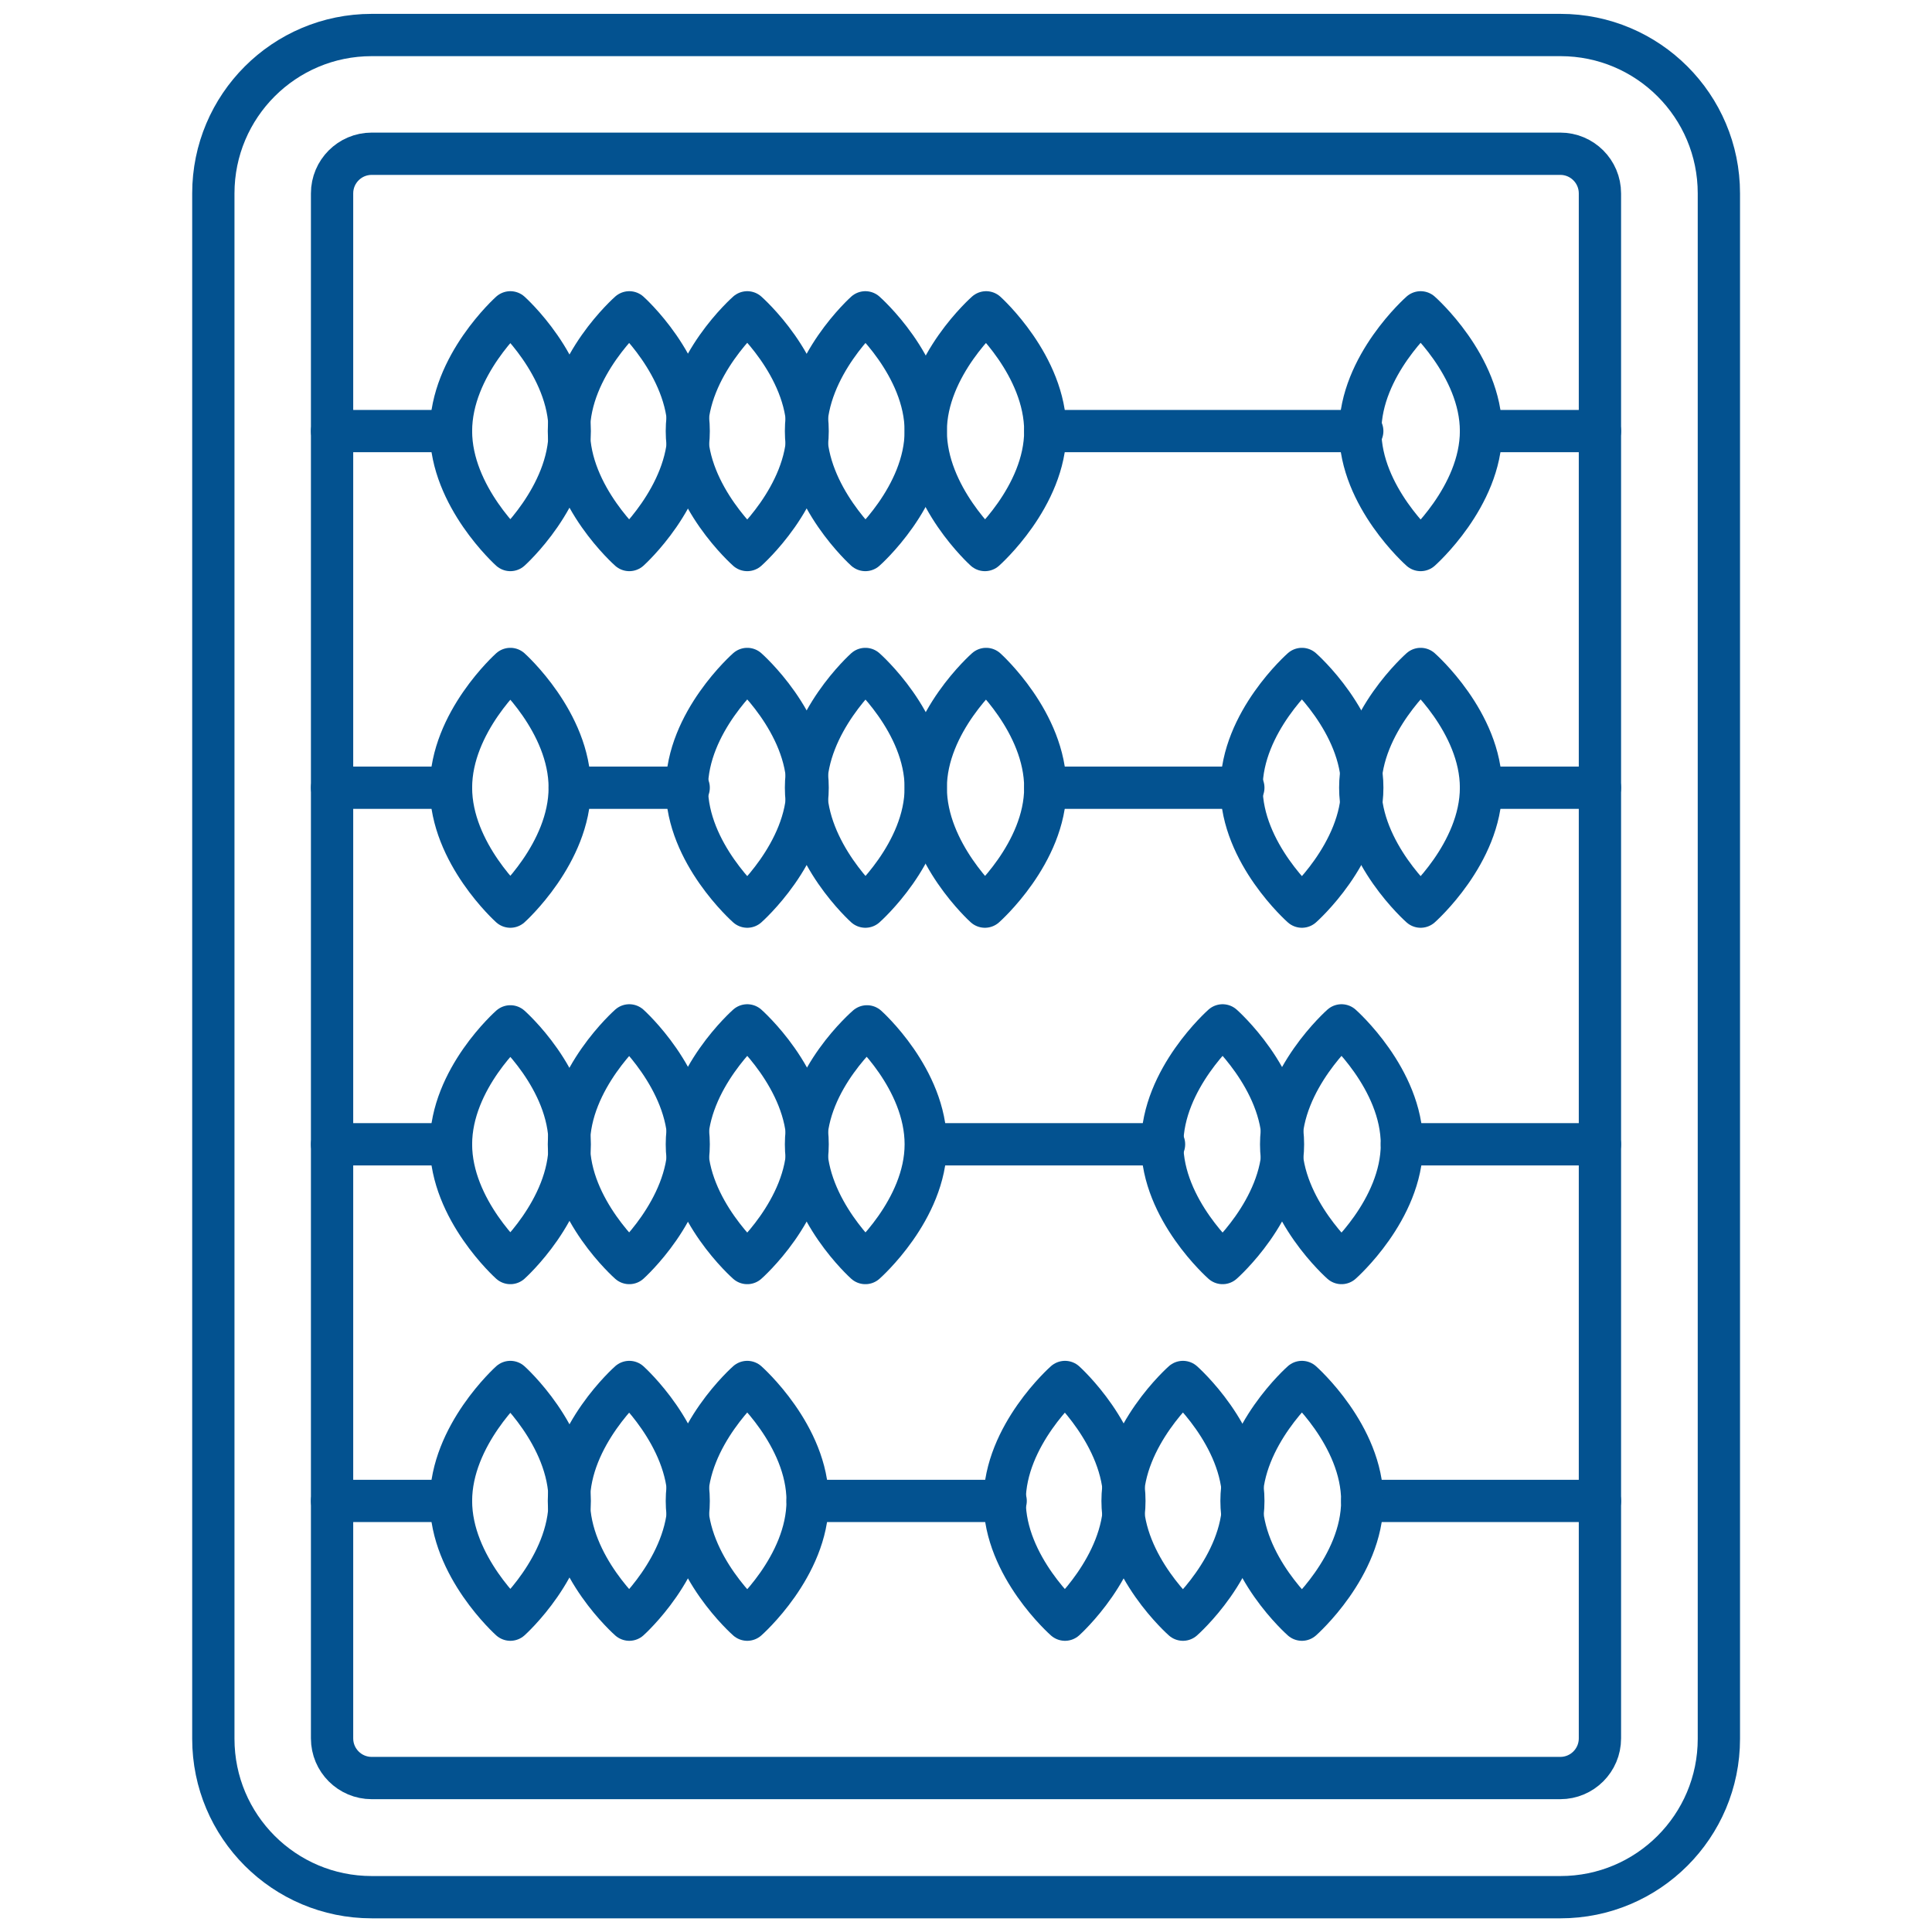
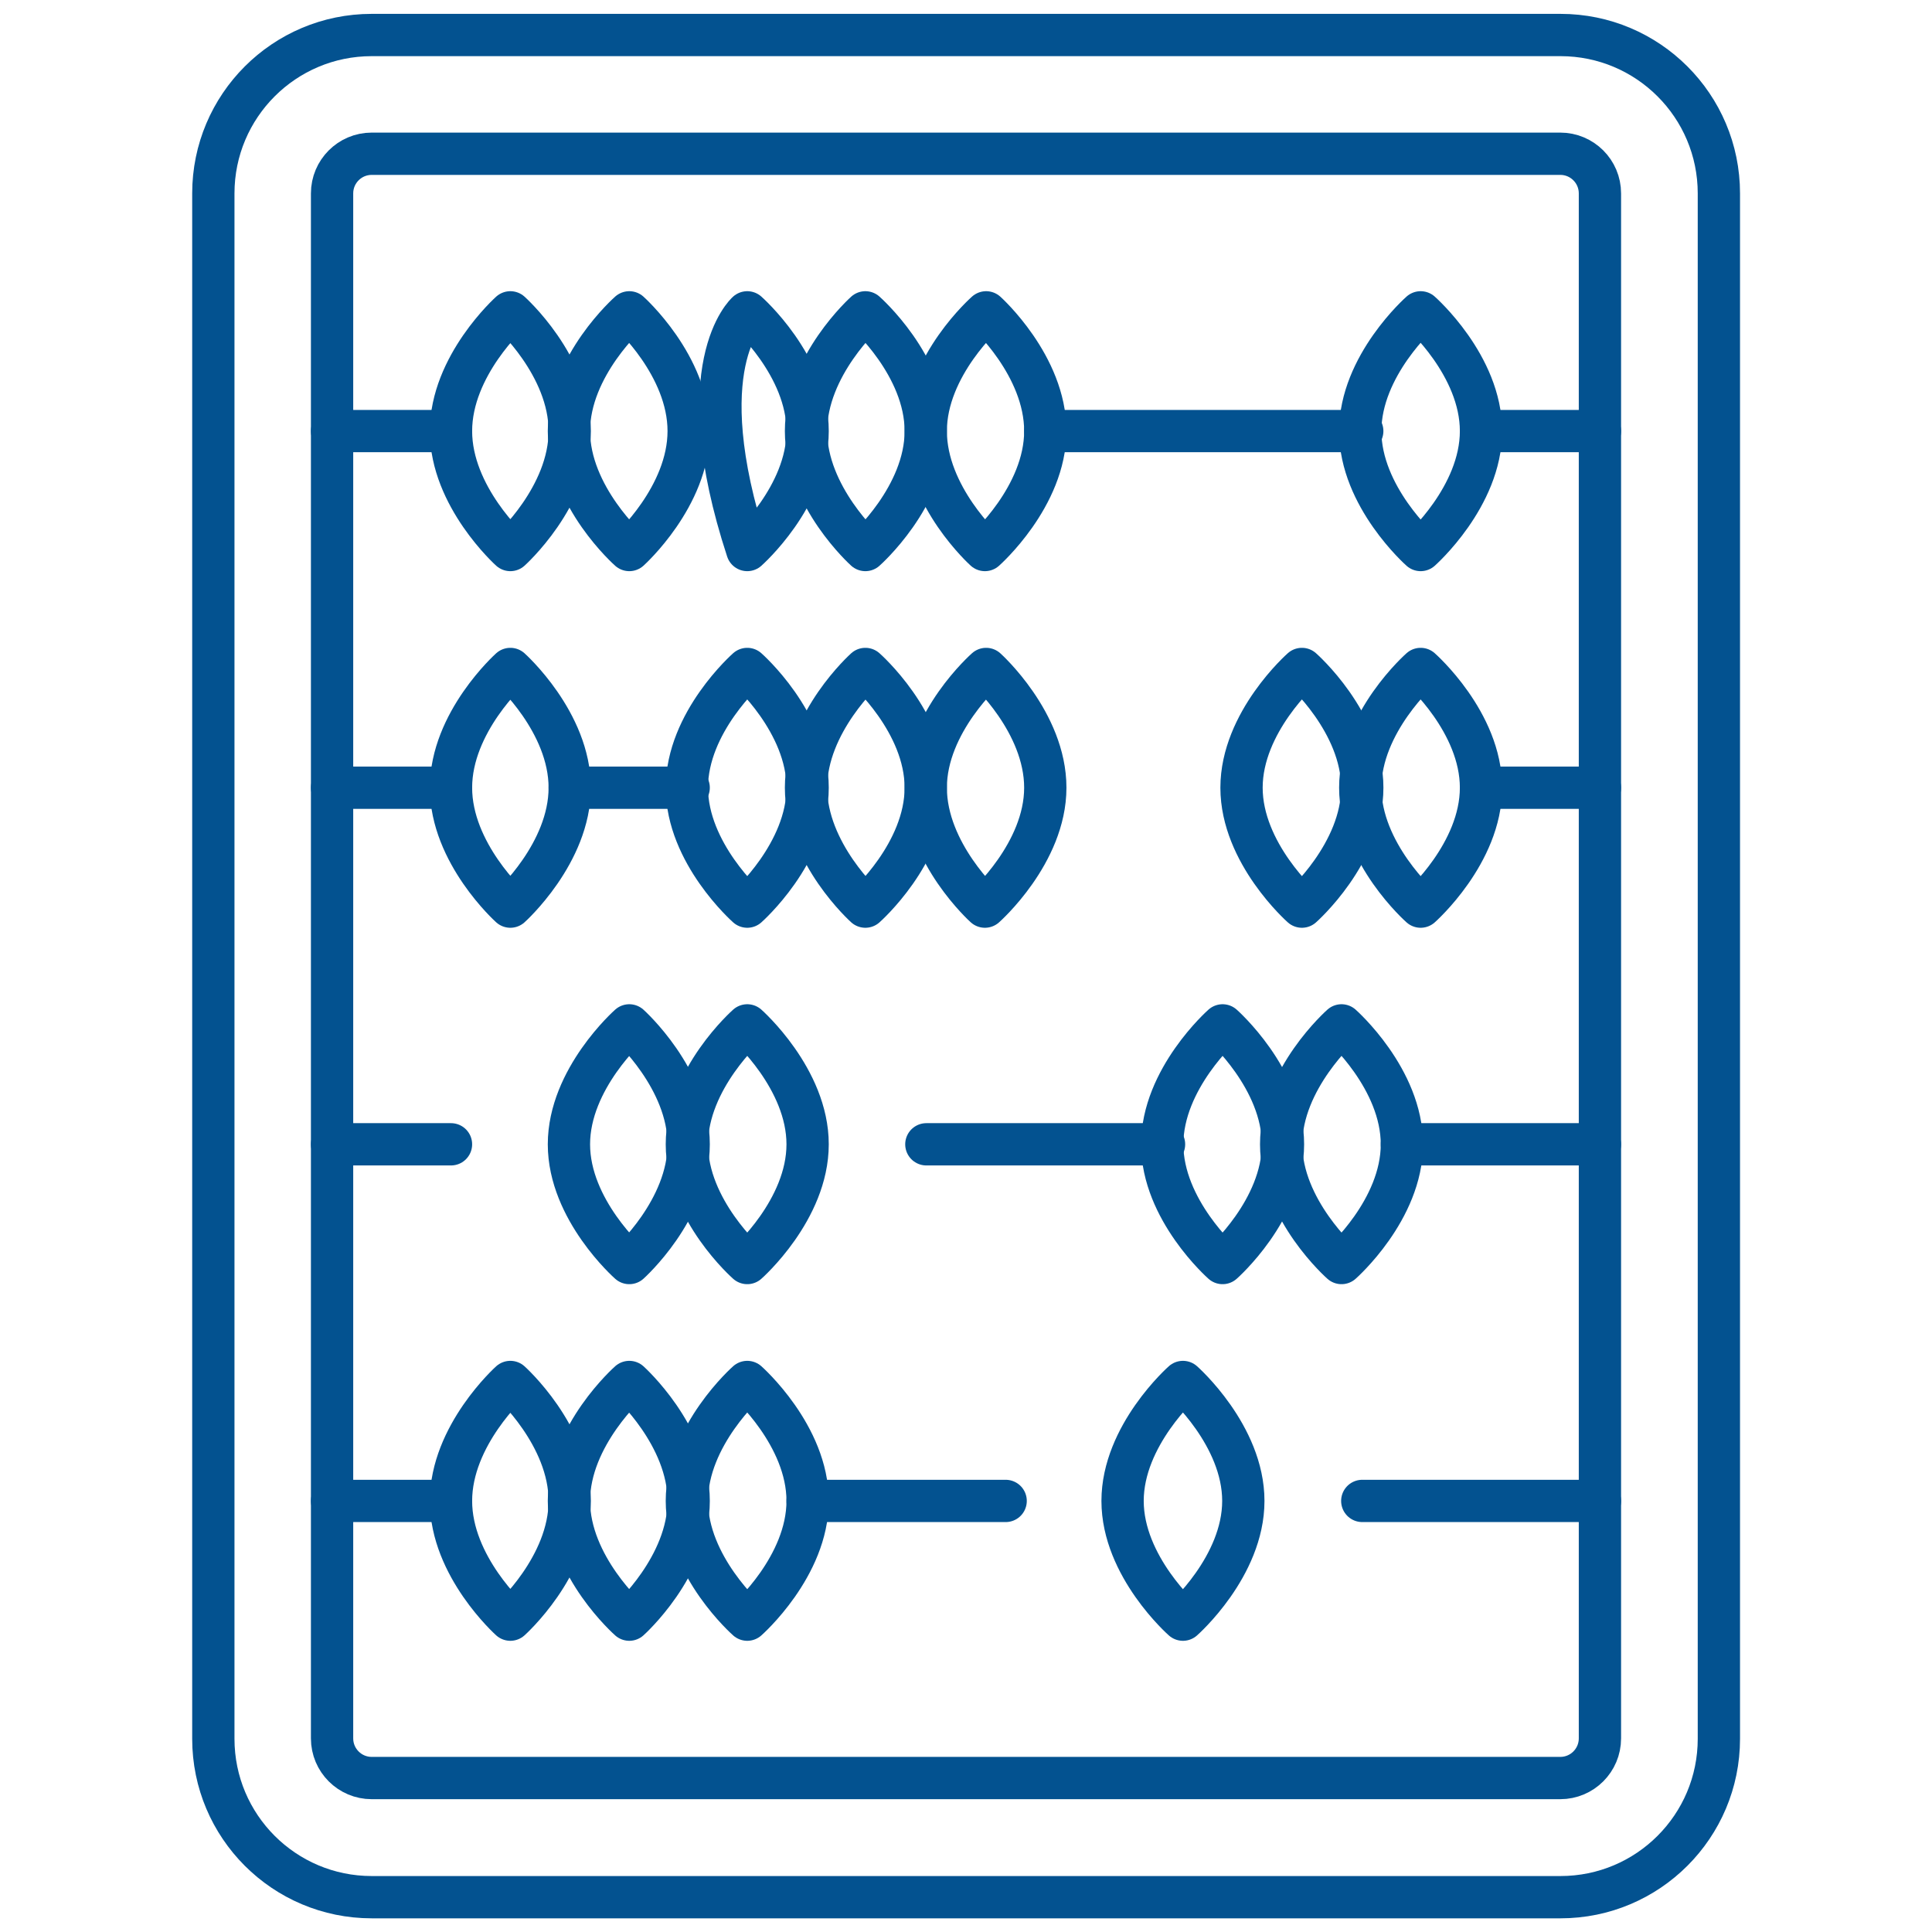
<svg xmlns="http://www.w3.org/2000/svg" width="90" height="90" viewBox="0 0 90 90" fill="none">
  <path d="M72.694 1.631H17.316C13.241 1.631 9.938 4.935 9.938 9.009V81C9.938 85.075 13.241 88.378 17.316 88.378H72.694C76.769 88.378 80.072 85.075 80.072 81V9.009C80.072 4.935 76.769 1.631 72.694 1.631Z" stroke="#035290" stroke-width="1.97" stroke-linecap="round" stroke-linejoin="round" />
  <path d="M72.684 7.162H17.316C16.296 7.162 15.469 7.989 15.469 9.009V80.981C15.469 82.001 16.296 82.828 17.316 82.828H72.684C73.704 82.828 74.531 82.001 74.531 80.981V9.009C74.531 7.989 73.704 7.162 72.684 7.162Z" stroke="#035290" stroke-width="1.97" stroke-linecap="round" stroke-linejoin="round" />
  <path d="M74.532 20.081H68.991" stroke="#035290" stroke-width="1.97" stroke-linecap="round" stroke-linejoin="round" />
  <path d="M63.459 20.081H48.693" stroke="#035290" stroke-width="1.97" stroke-linecap="round" stroke-linejoin="round" />
  <path d="M21.009 20.081H15.469" stroke="#035290" stroke-width="1.97" stroke-linecap="round" stroke-linejoin="round" />
  <path d="M74.532 36.694H68.991" stroke="#035290" stroke-width="1.97" stroke-linecap="round" stroke-linejoin="round" />
-   <path d="M57.919 36.694H48.693" stroke="#035290" stroke-width="1.97" stroke-linecap="round" stroke-linejoin="round" />
  <path d="M21.009 36.694H15.469" stroke="#035290" stroke-width="1.97" stroke-linecap="round" stroke-linejoin="round" />
  <path d="M32.081 36.694H26.54" stroke="#035290" stroke-width="1.97" stroke-linecap="round" stroke-linejoin="round" />
  <path d="M74.531 53.306H65.306" stroke="#035290" stroke-width="1.97" stroke-linecap="round" stroke-linejoin="round" />
  <path d="M54.225 53.306H43.153" stroke="#035290" stroke-width="1.97" stroke-linecap="round" stroke-linejoin="round" />
  <path d="M21.009 53.306H15.469" stroke="#035290" stroke-width="1.97" stroke-linecap="round" stroke-linejoin="round" />
  <path d="M74.532 69.919H63.46" stroke="#035290" stroke-width="1.97" stroke-linecap="round" stroke-linejoin="round" />
  <path d="M46.847 69.919H37.622" stroke="#035290" stroke-width="1.97" stroke-linecap="round" stroke-linejoin="round" />
  <path d="M21.009 69.919H15.469" stroke="#035290" stroke-width="1.97" stroke-linecap="round" stroke-linejoin="round" />
  <path d="M26.54 69.919C26.54 72.975 23.774 75.45 23.774 75.45C23.774 75.45 21.009 72.975 21.009 69.919C21.009 66.862 23.774 64.378 23.774 64.378C23.774 64.378 26.54 66.862 26.54 69.919Z" stroke="#035290" stroke-width="1.97" stroke-linecap="round" stroke-linejoin="round" />
  <path d="M32.081 69.919C32.081 72.975 29.315 75.45 29.315 75.45C29.315 75.45 26.503 72.975 26.503 69.919C26.503 66.862 29.315 64.378 29.315 64.378C29.315 64.378 32.081 66.862 32.081 69.919Z" stroke="#035290" stroke-width="1.97" stroke-linecap="round" stroke-linejoin="round" />
  <path d="M37.622 69.919C37.622 72.975 34.81 75.45 34.81 75.45C34.81 75.45 31.997 72.975 31.997 69.919C31.997 66.862 34.81 64.378 34.81 64.378C34.81 64.378 37.622 66.862 37.622 69.919Z" stroke="#035290" stroke-width="1.97" stroke-linecap="round" stroke-linejoin="round" />
-   <path d="M52.378 69.919C52.378 72.975 49.612 75.45 49.612 75.45C49.612 75.45 46.8 72.975 46.8 69.919C46.8 66.862 49.612 64.378 49.612 64.378C49.612 64.378 52.378 66.862 52.378 69.919Z" stroke="#035290" stroke-width="1.97" stroke-linecap="round" stroke-linejoin="round" />
  <path d="M57.919 69.919C57.919 72.975 55.106 75.45 55.106 75.45C55.106 75.45 52.294 72.975 52.294 69.919C52.294 66.862 55.106 64.378 55.106 64.378C55.106 64.378 57.919 66.862 57.919 69.919Z" stroke="#035290" stroke-width="1.97" stroke-linecap="round" stroke-linejoin="round" />
-   <path d="M63.46 69.919C63.46 72.975 60.648 75.45 60.648 75.45C60.648 75.45 57.835 72.975 57.835 69.919C57.835 66.862 60.648 64.378 60.648 64.378C60.648 64.378 63.46 66.862 63.46 69.919Z" stroke="#035290" stroke-width="1.97" stroke-linecap="round" stroke-linejoin="round" />
-   <path d="M26.54 53.306C26.54 56.362 23.774 58.837 23.774 58.837C23.774 58.837 21.009 56.362 21.009 53.306C21.009 50.25 23.774 47.812 23.774 47.812C23.774 47.812 26.54 50.25 26.54 53.306Z" stroke="#035290" stroke-width="1.97" stroke-linecap="round" stroke-linejoin="round" />
  <path d="M26.54 36.694C26.54 39.75 23.774 42.234 23.774 42.234C23.774 42.234 21.009 39.75 21.009 36.694C21.009 33.638 23.774 31.163 23.774 31.163C23.774 31.163 26.54 33.638 26.54 36.694Z" stroke="#035290" stroke-width="1.97" stroke-linecap="round" stroke-linejoin="round" />
  <path d="M32.081 53.306C32.081 56.362 29.315 58.837 29.315 58.837C29.315 58.837 26.503 56.362 26.503 53.306C26.503 50.25 29.315 47.766 29.315 47.766C29.315 47.766 32.081 50.25 32.081 53.306Z" stroke="#035290" stroke-width="1.97" stroke-linecap="round" stroke-linejoin="round" />
  <path d="M37.622 53.306C37.622 56.362 34.81 58.837 34.81 58.837C34.81 58.837 31.997 56.362 31.997 53.306C31.997 50.25 34.81 47.766 34.81 47.766C34.81 47.766 37.622 50.25 37.622 53.306Z" stroke="#035290" stroke-width="1.97" stroke-linecap="round" stroke-linejoin="round" />
-   <path d="M43.125 53.306C43.125 56.362 40.312 58.837 40.312 58.837C40.312 58.837 37.547 56.362 37.547 53.306C37.547 50.25 40.388 47.812 40.388 47.812C40.388 47.812 43.125 50.25 43.125 53.306Z" stroke="#035290" stroke-width="1.97" stroke-linecap="round" stroke-linejoin="round" />
  <path d="M26.54 20.081C26.54 23.137 23.774 25.622 23.774 25.622C23.774 25.622 21.009 23.137 21.009 20.081C21.009 17.025 23.774 14.55 23.774 14.55C23.774 14.55 26.54 17.025 26.54 20.081Z" stroke="#035290" stroke-width="1.97" stroke-linecap="round" stroke-linejoin="round" />
  <path d="M32.081 20.081C32.081 23.137 29.315 25.622 29.315 25.622C29.315 25.622 26.503 23.137 26.503 20.081C26.503 17.025 29.315 14.55 29.315 14.55C29.315 14.55 32.081 17.025 32.081 20.081Z" stroke="#035290" stroke-width="1.97" stroke-linecap="round" stroke-linejoin="round" />
-   <path d="M37.622 20.081C37.622 23.137 34.81 25.622 34.81 25.622C34.81 25.622 31.997 23.137 31.997 20.081C31.997 17.025 34.81 14.55 34.81 14.55C34.81 14.55 37.622 17.025 37.622 20.081Z" stroke="#035290" stroke-width="1.97" stroke-linecap="round" stroke-linejoin="round" />
+   <path d="M37.622 20.081C37.622 23.137 34.81 25.622 34.81 25.622C31.997 17.025 34.81 14.55 34.81 14.55C34.81 14.55 37.622 17.025 37.622 20.081Z" stroke="#035290" stroke-width="1.97" stroke-linecap="round" stroke-linejoin="round" />
  <path d="M43.125 20.081C43.125 23.137 40.312 25.622 40.312 25.622C40.312 25.622 37.547 23.137 37.547 20.081C37.547 17.025 40.312 14.55 40.312 14.55C40.312 14.55 43.125 17.025 43.125 20.081Z" stroke="#035290" stroke-width="1.97" stroke-linecap="round" stroke-linejoin="round" />
  <path d="M48.694 36.694C48.694 39.75 45.881 42.234 45.881 42.234C45.881 42.234 43.125 39.75 43.125 36.694C43.125 33.638 45.938 31.163 45.938 31.163C45.938 31.163 48.694 33.638 48.694 36.694Z" stroke="#035290" stroke-width="1.97" stroke-linecap="round" stroke-linejoin="round" />
  <path d="M37.622 36.694C37.622 39.75 34.81 42.234 34.81 42.234C34.81 42.234 31.997 39.75 31.997 36.694C31.997 33.638 34.81 31.163 34.81 31.163C34.81 31.163 37.622 33.638 37.622 36.694Z" stroke="#035290" stroke-width="1.97" stroke-linecap="round" stroke-linejoin="round" />
  <path d="M43.125 36.694C43.125 39.75 40.312 42.234 40.312 42.234C40.312 42.234 37.547 39.75 37.547 36.694C37.547 33.638 40.312 31.163 40.312 31.163C40.312 31.163 43.125 33.638 43.125 36.694Z" stroke="#035290" stroke-width="1.97" stroke-linecap="round" stroke-linejoin="round" />
  <path d="M48.694 20.081C48.694 23.137 45.881 25.622 45.881 25.622C45.881 25.622 43.125 23.137 43.125 20.081C43.125 17.025 45.938 14.55 45.938 14.55C45.938 14.55 48.694 17.025 48.694 20.081Z" stroke="#035290" stroke-width="1.97" stroke-linecap="round" stroke-linejoin="round" />
  <path d="M68.991 20.081C68.991 23.137 66.179 25.622 66.179 25.622C66.179 25.622 63.366 23.137 63.366 20.081C63.366 17.025 66.179 14.55 66.179 14.55C66.179 14.55 68.991 17.025 68.991 20.081Z" stroke="#035290" stroke-width="1.97" stroke-linecap="round" stroke-linejoin="round" />
  <path d="M59.766 53.306C59.766 56.362 56.953 58.837 56.953 58.837C56.953 58.837 54.141 56.362 54.141 53.306C54.141 50.25 56.953 47.766 56.953 47.766C56.953 47.766 59.766 50.25 59.766 53.306Z" stroke="#035290" stroke-width="1.97" stroke-linecap="round" stroke-linejoin="round" />
  <path d="M65.306 53.306C65.306 56.362 62.493 58.837 62.493 58.837C62.493 58.837 59.681 56.362 59.681 53.306C59.681 50.25 62.493 47.766 62.493 47.766C62.493 47.766 65.306 50.25 65.306 53.306Z" stroke="#035290" stroke-width="1.97" stroke-linecap="round" stroke-linejoin="round" />
  <path d="M63.46 36.694C63.46 39.75 60.648 42.234 60.648 42.234C60.648 42.234 57.835 39.75 57.835 36.694C57.835 33.638 60.648 31.163 60.648 31.163C60.648 31.163 63.46 33.638 63.46 36.694Z" stroke="#035290" stroke-width="1.97" stroke-linecap="round" stroke-linejoin="round" />
  <path d="M68.991 36.694C68.991 39.75 66.179 42.234 66.179 42.234C66.179 42.234 63.366 39.75 63.366 36.694C63.366 33.638 66.179 31.163 66.179 31.163C66.179 31.163 68.991 33.638 68.991 36.694Z" stroke="#035290" stroke-width="1.97" stroke-linecap="round" stroke-linejoin="round" />
</svg>